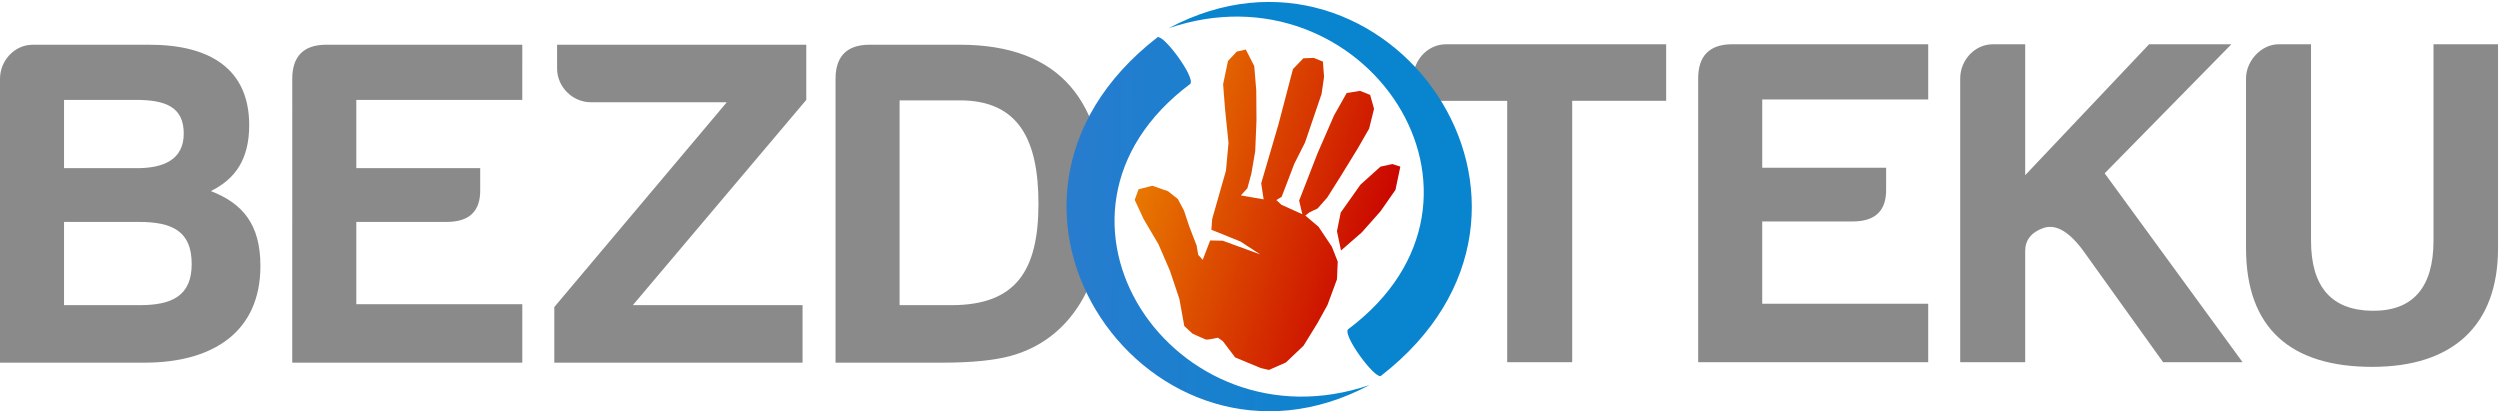
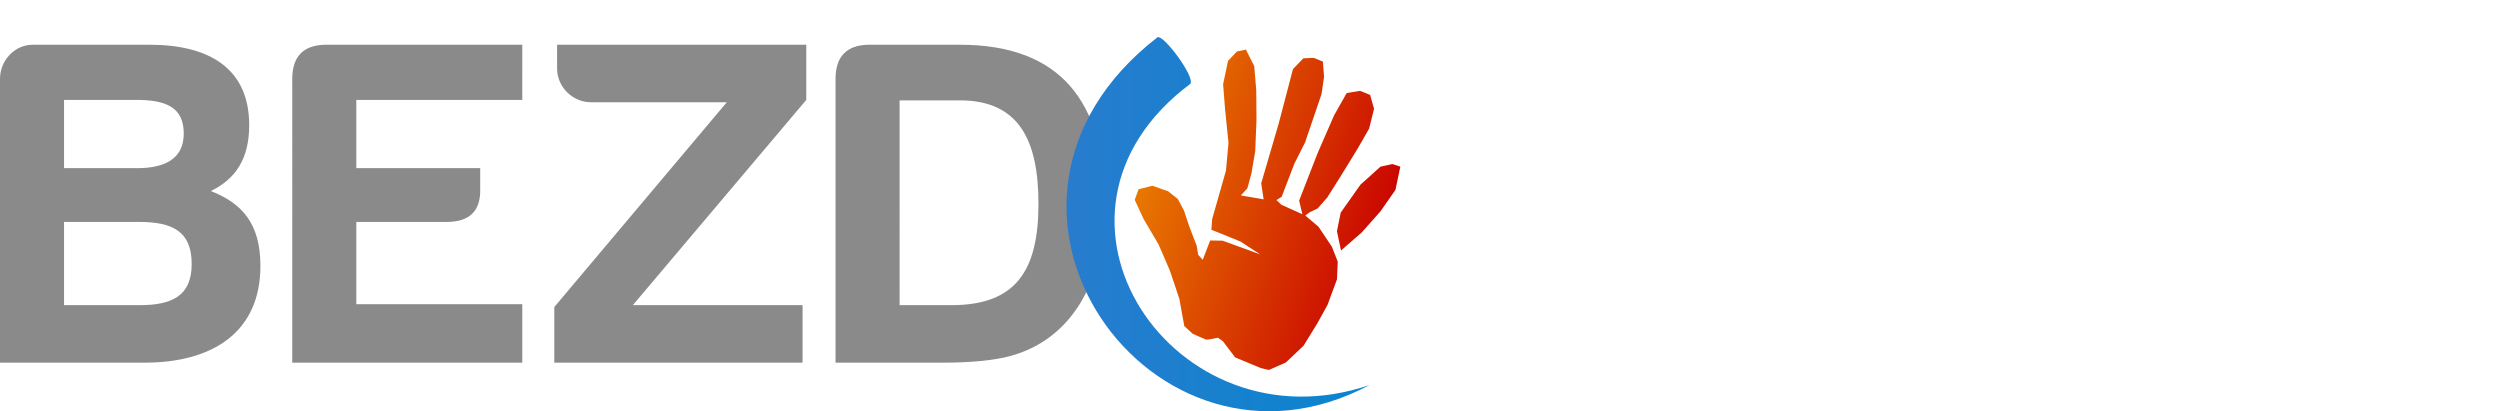
<svg xmlns="http://www.w3.org/2000/svg" xmlns:xlink="http://www.w3.org/1999/xlink" width="231" height="38" viewBox="0 0 231 38">
  <defs>
    <linearGradient id="c">
      <stop offset="0" stop-color="#287cce" />
      <stop offset="1" stop-color="#0885ce" />
    </linearGradient>
    <linearGradient id="d">
      <stop offset="0" stop-color="#00ad00" />
      <stop offset="1" stop-color="#007000" stop-opacity=".777" />
    </linearGradient>
    <linearGradient id="a">
      <stop offset="0" stop-color="#e87800" />
      <stop offset="1" stop-color="#ca0600" />
    </linearGradient>
    <linearGradient id="b">
      <stop offset="0" stop-color="#fff" stop-opacity=".517" />
      <stop offset="1" stop-color="#fff" stop-opacity="0" />
    </linearGradient>
    <linearGradient y2="59.963" x2="354.257" y1="59.963" x1="293.779" gradientUnits="userSpaceOnUse" id="f" xlink:href="#a" />
    <linearGradient y2="105.213" x2="391.704" y1="95.219" x1="325.402" gradientTransform="scale(.42 -.42) rotate(-9 2099.882 10574.94)" gradientUnits="userSpaceOnUse" id="e" xlink:href="#c" />
    <linearGradient xlink:href="#a" id="g" gradientUnits="userSpaceOnUse" x1="293.779" y1="59.963" x2="354.257" y2="59.963" />
    <linearGradient xlink:href="#a" id="h" gradientUnits="userSpaceOnUse" x1="293.779" y1="59.963" x2="354.257" y2="59.963" />
  </defs>
  <g style="line-height:125%" font-weight="400" font-size="115" font-family="Harabara Mais Demo" letter-spacing="0" word-spacing="0" fill="#5a5a5a" fill-opacity=".706">
    <path d="M24.063 24.567c0-3.888-1.685-5.789-4.58-6.912 2.29-1.123 3.543-2.98 3.543-6.091 0-5.227-3.672-7.43-9.202-7.43h-10.8C1.339 4.133 0 5.601 0 7.286V33.51h13.349c6.35 0 10.714-2.851 10.714-8.943zm-7.085-12.225c0 2.462-1.944 3.196-4.32 3.196h-6.74V9.231h6.653c2.722 0 4.407.648 4.407 3.11zm.734 12.053c0 2.937-1.814 3.801-4.795 3.801H5.918v-7.69h6.913c3.11 0 4.881.865 4.881 3.889zM27.004 33.51H48.26v-5.4H32.923v-7.604h8.338c2.116 0 3.153-.993 3.11-3.024v-1.944H32.923V9.231h15.336V4.133h-18.23c-2.031.044-3.025 1.124-3.025 3.154V33.51zM54.586 9.447h12.571L51.217 28.37v5.14h22.939v-5.313H58.474L74.5 9.231V4.133H51.475v2.204c0 1.685 1.426 3.11 3.11 3.11zM88.695 4.133h-8.467c-2.03.044-3.024 1.124-3.024 3.154V33.51h9.893c2.678 0 4.752-.216 6.22-.605 5.66-1.512 8.77-6.869 8.77-14.083 0-9.375-4.06-14.689-13.392-14.689zm7.258 14.689c0 6.177-2.074 9.374-8.035 9.374h-4.795V9.274h5.572c5.444 0 7.258 3.672 7.258 9.548z" style="-inkscape-font-specification:'Harabara Mais Demo'" />
  </g>
-   <path d="M133.606 4.091c-1.685 0-3.024 1.469-3.024 3.154v2.073h8.683v24.15h6.005V9.317h8.683V4.091h-20.347zm26.33 0c-2.03.043-3.025 1.123-3.025 3.154v26.222h21.255v-5.4h-15.337v-7.603h8.338c2.117 0 3.154-.994 3.111-3.024v-1.944H162.83V9.188h15.337V4.091h-18.23zm24.211 0c-1.685 0-3.024 1.469-3.024 3.154v26.222h6.005V23.185c0-.993.562-1.728 1.685-2.117 1.123-.388 2.333.303 3.629 2.031l7.43 10.368h7.344l-12.744-17.453L206.18 4.091h-7.604l-11.448 12.096V4.091h-2.98zm26.41 0c-1.642 0-3.025 1.555-3.025 3.154v15.681c0 7.43 4.148 10.973 11.665 10.973 7.387 0 11.621-3.758 11.621-10.973V4.091h-5.962v18.144c0 4.32-1.9 6.523-5.66 6.48-3.758-.043-5.658-2.203-5.658-6.48V4.091h-2.981z" style="line-height:125%" font-weight="400" font-size="40" font-family="sans-serif" letter-spacing="0" word-spacing="0" fill="#5a5a5a" fill-opacity=".706" />
-   <path d="M107.994 2.603c20.06-10.7 39.66 16.584 19.588 32.14-.589.23-3.497-3.71-3.03-4.309 16.262-12.15 1.48-33.986-16.558-27.83z" fill="#0885ce" />
  <path d="M-514.96-194.008c-20.058 10.7-39.659-16.584-19.587-32.14.589-.23 3.497 3.71 3.03 4.309-16.263 12.15-1.48 33.986 16.558 27.83z" fill="url(#e)" transform="translate(641.505 229.585)" />
  <g transform="scale(.376) rotate(18 347.53 11.21)" fill="url(#f)">
    <path d="M315.09 94.204l-3.215-5.982-4.375-5.893-4.643-5.268-5.357-4.732-3.571-3.84.089-2.767 2.946-1.875 4.107.09 2.858 1.07 2.321 2.233 2.5 3.393 3.125 3.839 1.071 2.053 1.429.804.268-5.09 2.946-.892 9.822.357-5.625-1.518-7.679-.536-.625-2.589-.446-12.321-1.518-6.697-3.393-7.678-2.321-5.625-.625-5.804 1.339-2.857 1.964-1.16 3.214 3.214 2.322 5.535 2.321 6.965 2.054 7.32.803 5.537.179 3.75-.982 2.143 5.625-.804-1.786-3.571-.446-15.18-.804-13.928 1.607-3.303 2.411-.893 2.41.179 1.43 3.482.714 4.196-.179 12.59-.893 5.803-.446 8.66-.982 1.161 1.517.715 5.625.625-1.785-2.947.714-12.5.982-10.09 1.25-6.16 2.947-1.518 2.678.179 1.964 2.946.358 5-1.161 5.536-1.875 7.768-1.518 5.982-1.429 3.304-1.607 1.518-.714 1.07 3.929 1.608 4.642 3.66 2.5 3.037 1.161 4.196-.268 6.696-.982 5.09-1.518 6.25-2.857 5.268-3.393 3.035-2.053.179-6.786-.536-4.107-2.857-1.429-.446s-2.232 1.339-2.678 1.339c-.447 0-3.572-.357-3.572-.357z" fill="url(#g)" />
    <path d="M345.982 64.65l-2.41-4.196-.536-4.643 2.5-8.036 3.303-5.714 2.59-1.518h2.053l.625 5.804-1.875 6.16-2.768 6.34z" fill="url(#h)" />
  </g>
</svg>